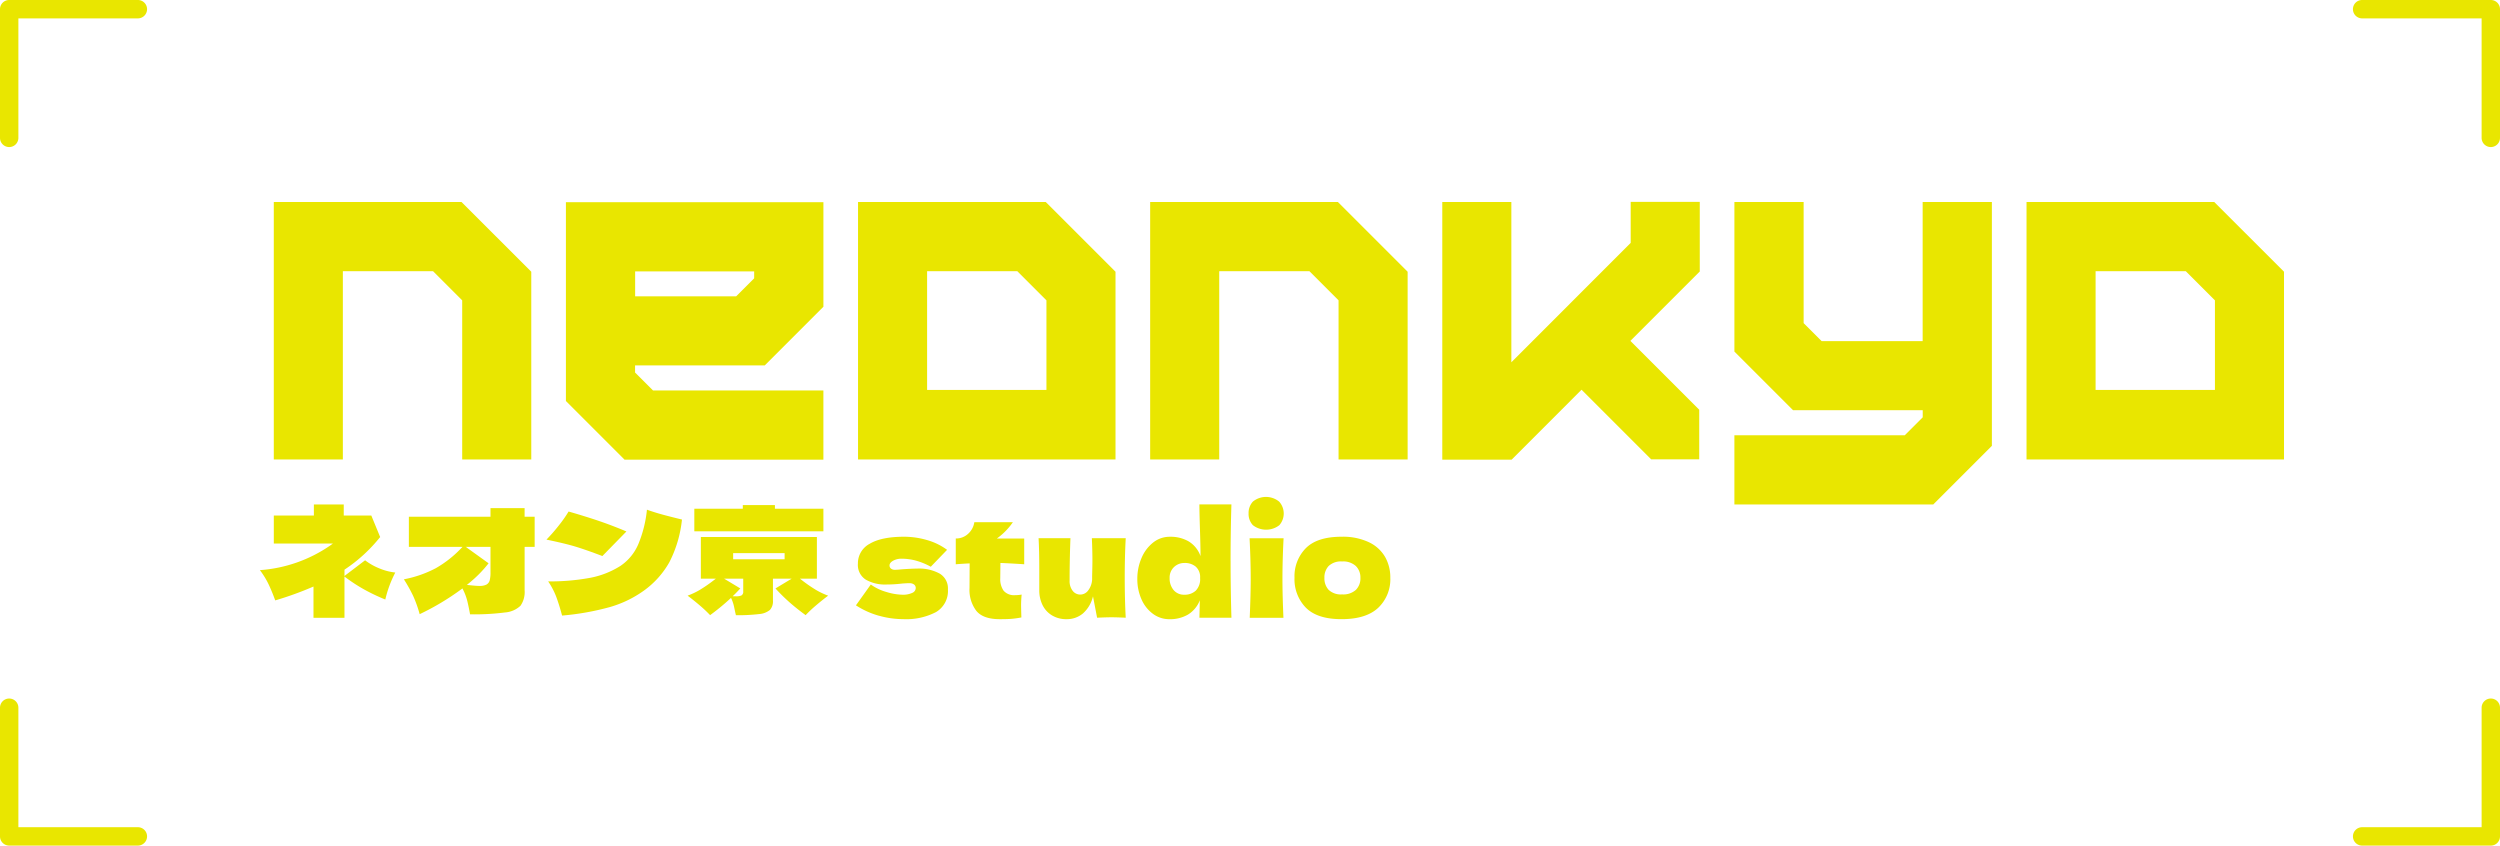
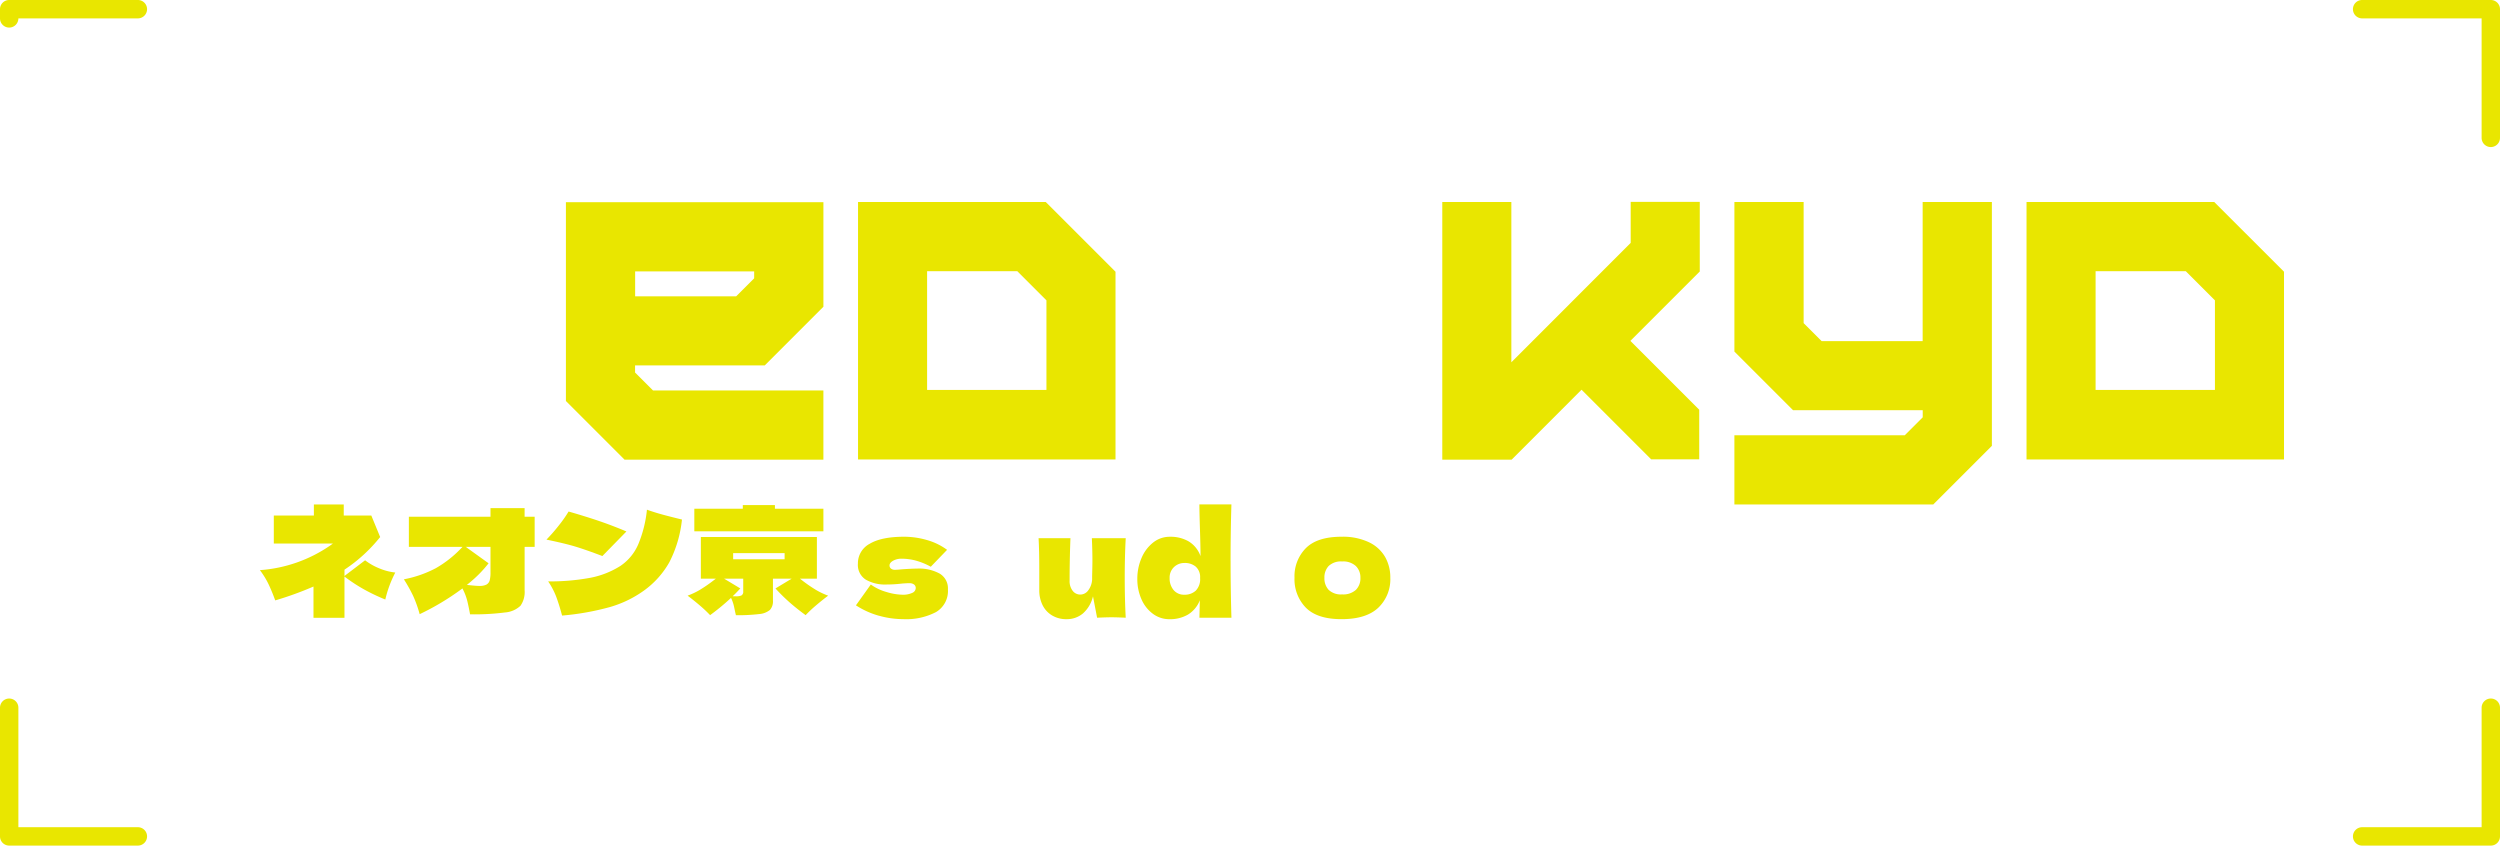
<svg xmlns="http://www.w3.org/2000/svg" viewBox="0 0 544 184" height="184" width="544">
  <defs>
    <clipPath id="a">
      <rect fill="#e9e600" height="90.813" width="440.446" />
    </clipPath>
  </defs>
  <g transform="translate(-1258 -178)">
    <g transform="translate(116.815 5.92)">
      <g transform="translate(1197.738 216)">
-         <path fill="#e9e600" transform="translate(-2.395 -0.029)" d="M5.419.065V56.093H20.448V15.129H40.08l6.337,6.338V56.093h15.03V15.238l-.108-.109L46.417.213,46.269.065Z" />
        <path fill="#e9e600" transform="translate(-52.736 -0.059)" d="M134.39,15.2h25.9v1.5l-3.919,3.918H134.39ZM119.326.133V43.4l12.759,12.764h43.268V41.1h-37.08l-3.9-3.9V35.645H162.6l12.758-12.759V.133Z" />
        <path fill="#e9e600" transform="translate(-103.078 -0.029)" d="M248.262,15.128h19.632l6.337,6.338V40.958H248.262ZM233.233.065V56.093H289.26V15.238l-.108-.109L274.231.213l-.148-.148Z" />
-         <path fill="#e9e600" transform="translate(-153.419 -0.029)" d="M347.141.065V56.093h15.03V15.129H381.8l6.337,6.338V56.093h15.029V15.238l-.108-.109L388.139.213l-.148-.148Z" />
        <path fill="#e9e600" transform="translate(-203.761 0)" d="M502.046,0V8.935L476.078,34.909V.036H461.049V56.1h15.09L491.35,40.885l15.144,15.144h10.469V45.239L501.977,30.258l15.1-15.1V0Z" />
        <path fill="#e9e600" transform="translate(-254.102 -0.028)" d="M615.919.064V30.337H593.938l-3.919-3.918V.064H574.955V32.607l12.759,12.76h28.219V46.92l-3.9,3.9h-37.08V65.883h43.269l12.76-12.759V.064Z" />
        <path fill="#e9e600" transform="translate(-304.444 -0.029)" d="M703.892,15.128h19.632l6.337,6.338V40.958H703.892ZM688.863.065V56.093h56.028V15.238l-.108-.109L729.861.213l-.147-.148Z" />
        <g clip-path="url(#a)">
          <path fill="#e9e600" transform="translate(-102.715 -57.714)" d="M237.423,147.782a18.076,18.076,0,0,1-5.011-2.266l3.238-4.532a10.829,10.829,0,0,0,3.424,1.632,12.588,12.588,0,0,0,3.454.587,4.694,4.694,0,0,0,2.143-.4,1.174,1.174,0,0,0,.756-1.03.946.946,0,0,0-.371-.792,1.632,1.632,0,0,0-1.018-.285q-.4,0-.91.032c-.339.021-.612.042-.817.064a28.045,28.045,0,0,1-3.3.19,8.35,8.35,0,0,1-4.457-1.061,3.77,3.77,0,0,1-1.711-3.47,4.8,4.8,0,0,1,2.559-4.326q2.56-1.538,7.525-1.537a17.73,17.73,0,0,1,4.919.713,13.523,13.523,0,0,1,4.4,2.139l-3.547,3.676a14.824,14.824,0,0,0-3.285-1.347,12.179,12.179,0,0,0-3.068-.4,3.65,3.65,0,0,0-1.85.444q-.772.444-.771,1.014a.838.838,0,0,0,.323.7,1.336,1.336,0,0,0,.848.253q.525,0,1.45-.1,2.251-.157,3.361-.158a9.311,9.311,0,0,1,4.965,1.109,3.733,3.733,0,0,1,1.758,3.391,5.327,5.327,0,0,1-2.59,4.959,14.033,14.033,0,0,1-7.155,1.538,19.512,19.512,0,0,1-5.258-.745" />
-           <path fill="#e9e600" transform="translate(-119.919 -55.203)" d="M286.235,134.067q-2.838-.19-5.181-.285l-.031,3.359a4.377,4.377,0,0,0,.725,2.678,3.025,3.025,0,0,0,2.575.967,7.075,7.075,0,0,0,1.357-.126,22.607,22.607,0,0,0-.123,2.377q0,.57.062,2.6a20.713,20.713,0,0,1-2.282.317q-.926.063-2.405.063-3.609,0-5.1-1.791a7.564,7.564,0,0,1-1.5-4.992l.031-5.357q-1.449.064-3.022.19v-5.61a3.813,3.813,0,0,0,2.714-1.045,4.207,4.207,0,0,0,1.326-2.5h8.389a14.414,14.414,0,0,1-3.485,3.55h5.952Z" />
          <path fill="#e9e600" transform="translate(-134.188 -57.964)" d="M322.377,139.776q0,4.659.216,8.684-1.975-.095-3.115-.095-1.08,0-3.115.095l-.894-4.659a7.127,7.127,0,0,1-2.22,3.756,5.43,5.43,0,0,1-3.516,1.22,5.977,5.977,0,0,1-3.207-.84,5.383,5.383,0,0,1-2.051-2.266,7.219,7.219,0,0,1-.694-3.2v-4.564q0-4.216-.155-6.751h6.939q-.185,4.659-.185,9.223a3.434,3.434,0,0,0,.663,2.219,2.066,2.066,0,0,0,1.681.824,2.141,2.141,0,0,0,1.681-.872,4.343,4.343,0,0,0,.879-2.393v-.729q.062-2.473.062-3.424,0-2.186-.124-4.849h7.371q-.217,3.994-.216,8.621" />
          <path fill="#e9e600" transform="translate(-151.208 -52.141)" d="M362.431,130.307q0,6.371.185,12.33h-6.969l.092-3.8a6.314,6.314,0,0,1-2.59,3.122,7.763,7.763,0,0,1-4.01,1,5.963,5.963,0,0,1-3.608-1.173,7.731,7.731,0,0,1-2.5-3.185,10.756,10.756,0,0,1-.895-4.421,11.358,11.358,0,0,1,.895-4.484,8.436,8.436,0,0,1,2.513-3.391,5.769,5.769,0,0,1,3.685-1.284,7.844,7.844,0,0,1,4.117,1.03,6.142,6.142,0,0,1,2.544,3.185q0-1.806-.123-5.8-.123-3.866-.123-5.452h6.969q-.184,5.9-.185,12.329m-7.587,6.45a3.585,3.585,0,0,0,.956-2.773,3.03,3.03,0,0,0-.956-2.473,3.647,3.647,0,0,0-2.405-.792,3.232,3.232,0,0,0-2.329.9,3.124,3.124,0,0,0-.94,2.361,3.917,3.917,0,0,0,.863,2.631,2.916,2.916,0,0,0,2.344,1.014,3.518,3.518,0,0,0,2.467-.872" />
-           <path fill="#e9e600" transform="translate(-170.381 -50.854)" d="M386.46,121.215a3.558,3.558,0,0,1-.94-2.568,3.629,3.629,0,0,1,.94-2.567,4.512,4.512,0,0,1,5.721.016,3.857,3.857,0,0,1,.031,5.118,4.7,4.7,0,0,1-5.752,0m-.694,20.157q.215-5.1.215-8.43,0-3.962-.246-8.875h7.4q-.247,4.724-.247,8.875,0,3.486.216,8.43Z" />
          <path fill="#e9e600" transform="translate(-178.295 -57.713)" d="M405.91,146.038a8.857,8.857,0,0,1-2.483-6.545,8.68,8.68,0,0,1,2.483-6.434q2.482-2.473,7.756-2.473a13.271,13.271,0,0,1,5.937,1.189,8.009,8.009,0,0,1,3.531,3.2,9,9,0,0,1,1.141,4.516,8.568,8.568,0,0,1-2.637,6.56q-2.637,2.472-7.972,2.472-5.274,0-7.756-2.488m10.871-3.883a3.546,3.546,0,0,0,.987-2.631,3.478,3.478,0,0,0-.987-2.551,4.037,4.037,0,0,0-2.991-1,3.862,3.862,0,0,0-2.93.983,3.594,3.594,0,0,0-.925,2.567,3.679,3.679,0,0,0,.925,2.631,3.86,3.86,0,0,0,2.93.983,4.08,4.08,0,0,0,2.991-.983" />
          <path fill="#e9e600" transform="translate(0 -52.157)" d="M22.894,130.155l-4.489,3.41V132.2l.1-.07a33.7,33.7,0,0,0,7.663-7.036l-1.922-4.67h-6v-2.409h-6.5v2.409H3.027v6.089H15.882l-.585.427A30.776,30.776,0,0,1,0,132.3a17.765,17.765,0,0,1,1.83,2.952c.491,1.019,1,2.24,1.506,3.632a72.565,72.565,0,0,0,7.995-2.875l.33-.142v6.81h6.743V133.7l.378.28a36.567,36.567,0,0,0,3.953,2.551,42.108,42.108,0,0,0,4.554,2.162,24.734,24.734,0,0,1,2.175-5.872,12.483,12.483,0,0,1-3.434-.89,13.184,13.184,0,0,1-3.137-1.773" />
          <path fill="#e9e600" transform="translate(-24.812 -52.785)" d="M82.414,119.436H74.992v1.87H57.228v6.564H68.9l-.391.4a24.008,24.008,0,0,1-5.4,4.224,24.728,24.728,0,0,1-6.965,2.429,33.437,33.437,0,0,1,2.036,3.652,26.783,26.783,0,0,1,1.4,3.932,55.57,55.57,0,0,0,9.082-5.432l.227-.169.126.253a12.194,12.194,0,0,1,.944,2.553c.195.8.391,1.753.585,2.831a52.875,52.875,0,0,0,7.629-.409,5.487,5.487,0,0,0,3.343-1.458,5.2,5.2,0,0,0,.9-3.381V127.87H84.6v-6.564h-2.19Zm-7.423,13.931a7.023,7.023,0,0,1-.162,1.741,1.5,1.5,0,0,1-.732.97,3.24,3.24,0,0,1-1.532.282c-.46,0-1.185-.054-2.154-.16l-.556-.061.431-.356a26.758,26.758,0,0,0,4.28-4.334l.009-.012-4.965-3.568h5.38Z" />
          <path fill="#e9e600" transform="translate(-49.679 -53.054)" d="M133.9,120.045a26.278,26.278,0,0,1-1.866,7.476,10.8,10.8,0,0,1-3.91,4.76,18.916,18.916,0,0,1-6.574,2.586,48.033,48.033,0,0,1-9.144.78,16.122,16.122,0,0,1,1.731,3.279c.425,1.128.862,2.525,1.3,4.155a56.834,56.834,0,0,0,10.365-1.842,24.088,24.088,0,0,0,7.421-3.577,19.243,19.243,0,0,0,5.562-6.2,26.132,26.132,0,0,0,2.736-9.277c-1.646-.4-3.066-.761-4.227-1.077-1.106-.3-2.246-.658-3.392-1.063" />
          <path fill="#e9e600" transform="translate(-49.384 -53.37)" d="M123.908,130.444l5.232-5.347c-1.962-.83-3.923-1.582-5.834-2.236-1.967-.674-4.237-1.38-6.748-2.1a27.859,27.859,0,0,1-2.148,3.054,37.165,37.165,0,0,1-2.669,3.054c2.587.535,4.647,1.03,6.128,1.469,1.532.456,3.563,1.165,6.04,2.106" />
          <path fill="#e9e600" transform="translate(-74.867 -52.258)" d="M186.939,118.244h-6.991v.792H169.4v4.915h28.085v-4.915H186.939Z" />
          <path fill="#e9e600" transform="translate(-73.706 -57.755)" d="M191.761,140.173l-.553-.424h3.7v-9.067H169.659v9.067h3.267l-.554.424a31.174,31.174,0,0,1-2.953,2.029,16.1,16.1,0,0,1-2.646,1.249c.89.666,1.773,1.373,2.633,2.108a28.689,28.689,0,0,1,2.266,2.13,48.119,48.119,0,0,0,4.31-3.532l.243-.23.136.305a8.742,8.742,0,0,1,.555,1.776q.2.959.229,1.085l.143.613a39.169,39.169,0,0,0,5.068-.252,4.209,4.209,0,0,0,2.336-.9,2.767,2.767,0,0,0,.654-2.034v-4.769h4.077l-3.528,2.13a38.892,38.892,0,0,0,3.128,3.078c1.038.909,2.194,1.826,3.437,2.732a28.481,28.481,0,0,1,2.267-2.131c.859-.734,1.743-1.442,2.633-2.108a16.1,16.1,0,0,1-2.647-1.249,30.972,30.972,0,0,1-2.953-2.029m-12.881,1.709v.639a.909.909,0,0,1-.406.891,2.95,2.95,0,0,1-1.311.169h-.585l.421-.406c.289-.279.708-.715,1.244-1.3l-3.534-2.128h4.171v1.96m9.005-6.178h-11.2V134.2h11.2Z" />
        </g>
      </g>
    </g>
-     <path fill="#e9e600" transform="translate(1260 180)" d="M0,0H0M0,0V0M0-2H28a2,2,0,0,1,2,2,2,2,0,0,1-2,2H2V28a2,2,0,0,1-2,2,2,2,0,0,1-2-2V0A2,2,0,0,1,0-2Z" />
+     <path fill="#e9e600" transform="translate(1260 180)" d="M0,0H0M0,0V0M0-2H28a2,2,0,0,1,2,2,2,2,0,0,1-2,2H2a2,2,0,0,1-2,2,2,2,0,0,1-2-2V0A2,2,0,0,1,0-2Z" />
    <path fill="#e9e600" transform="translate(1800 360) rotate(180)" d="M0,0H0M0,0V0M0-2H28a2,2,0,0,1,2,2,2,2,0,0,1-2,2H2V28a2,2,0,0,1-2,2,2,2,0,0,1-2-2V0A2,2,0,0,1,0-2Z" />
    <path fill="#e9e600" transform="translate(1260 360) rotate(-90)" d="M0,0H0M0,0V0M0-2H28a2,2,0,0,1,2,2,2,2,0,0,1-2,2H2V28a2,2,0,0,1-2,2,2,2,0,0,1-2-2V0A2,2,0,0,1,0-2Z" />
    <path fill="#e9e600" transform="translate(1800 180) rotate(90)" d="M0,0H0M0,0V0M0-2H28a2,2,0,0,1,2,2,2,2,0,0,1-2,2H2V28a2,2,0,0,1-2,2,2,2,0,0,1-2-2V0A2,2,0,0,1,0-2Z" />
  </g>
</svg>